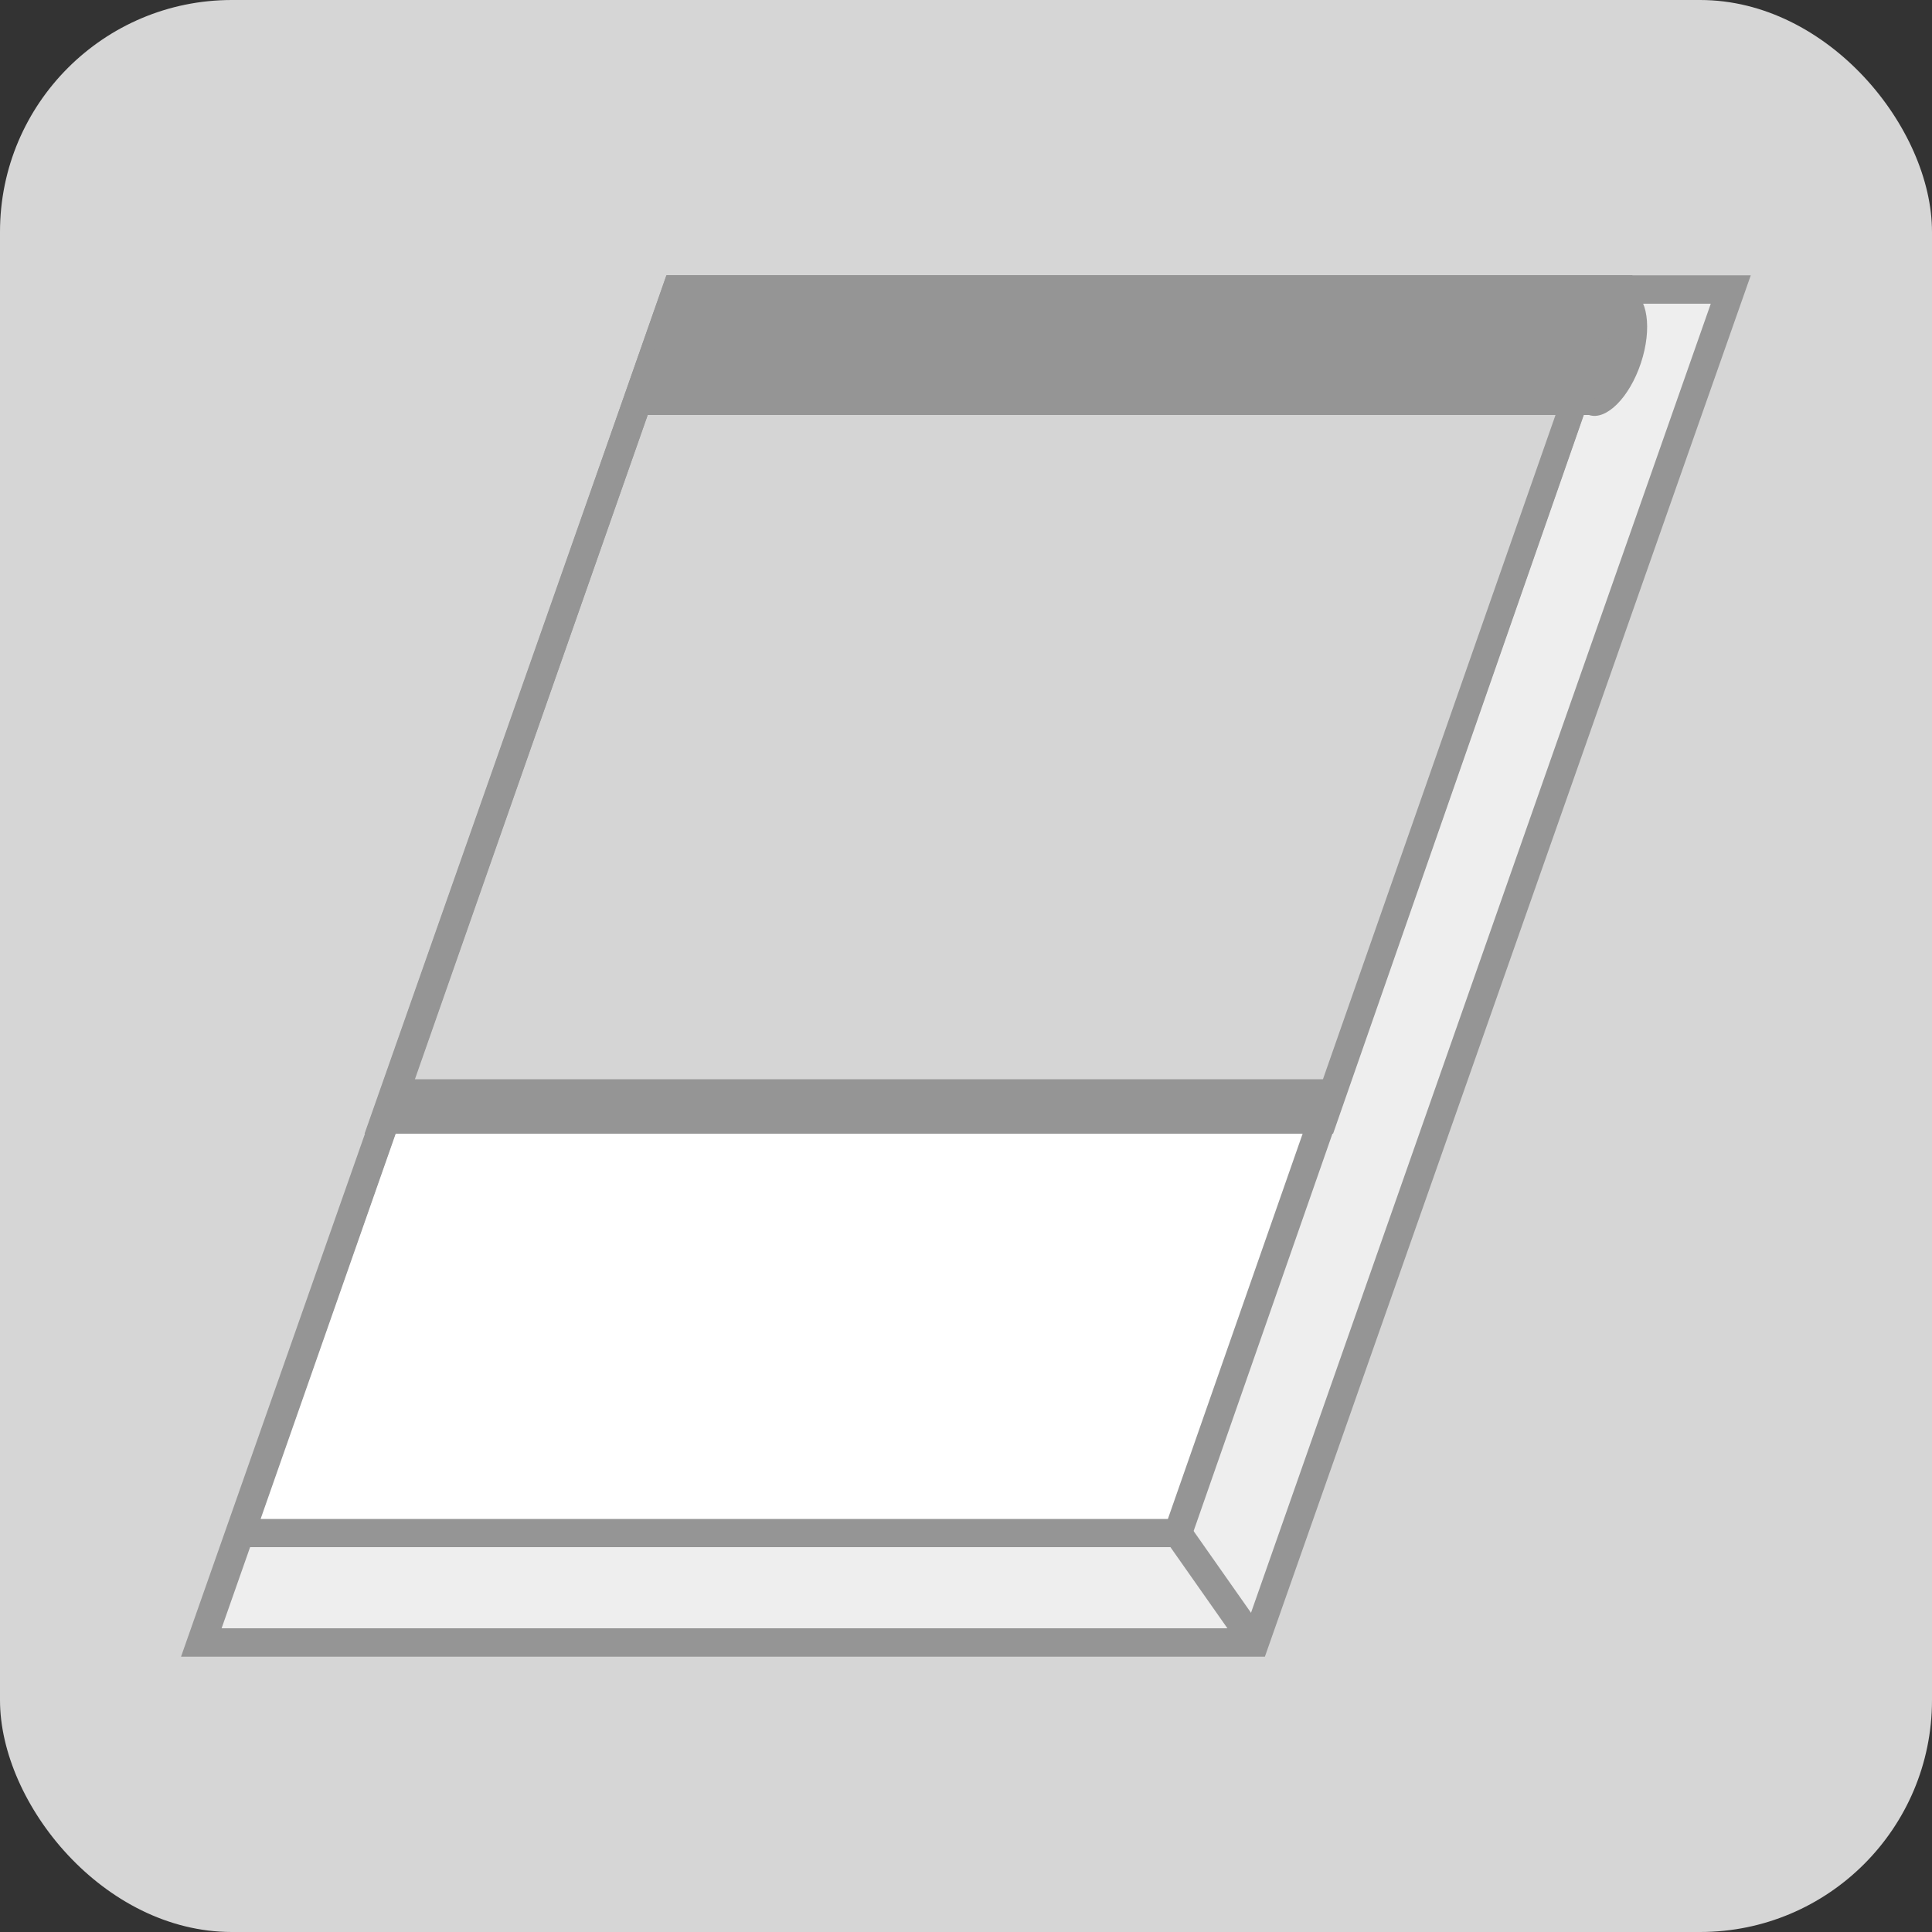
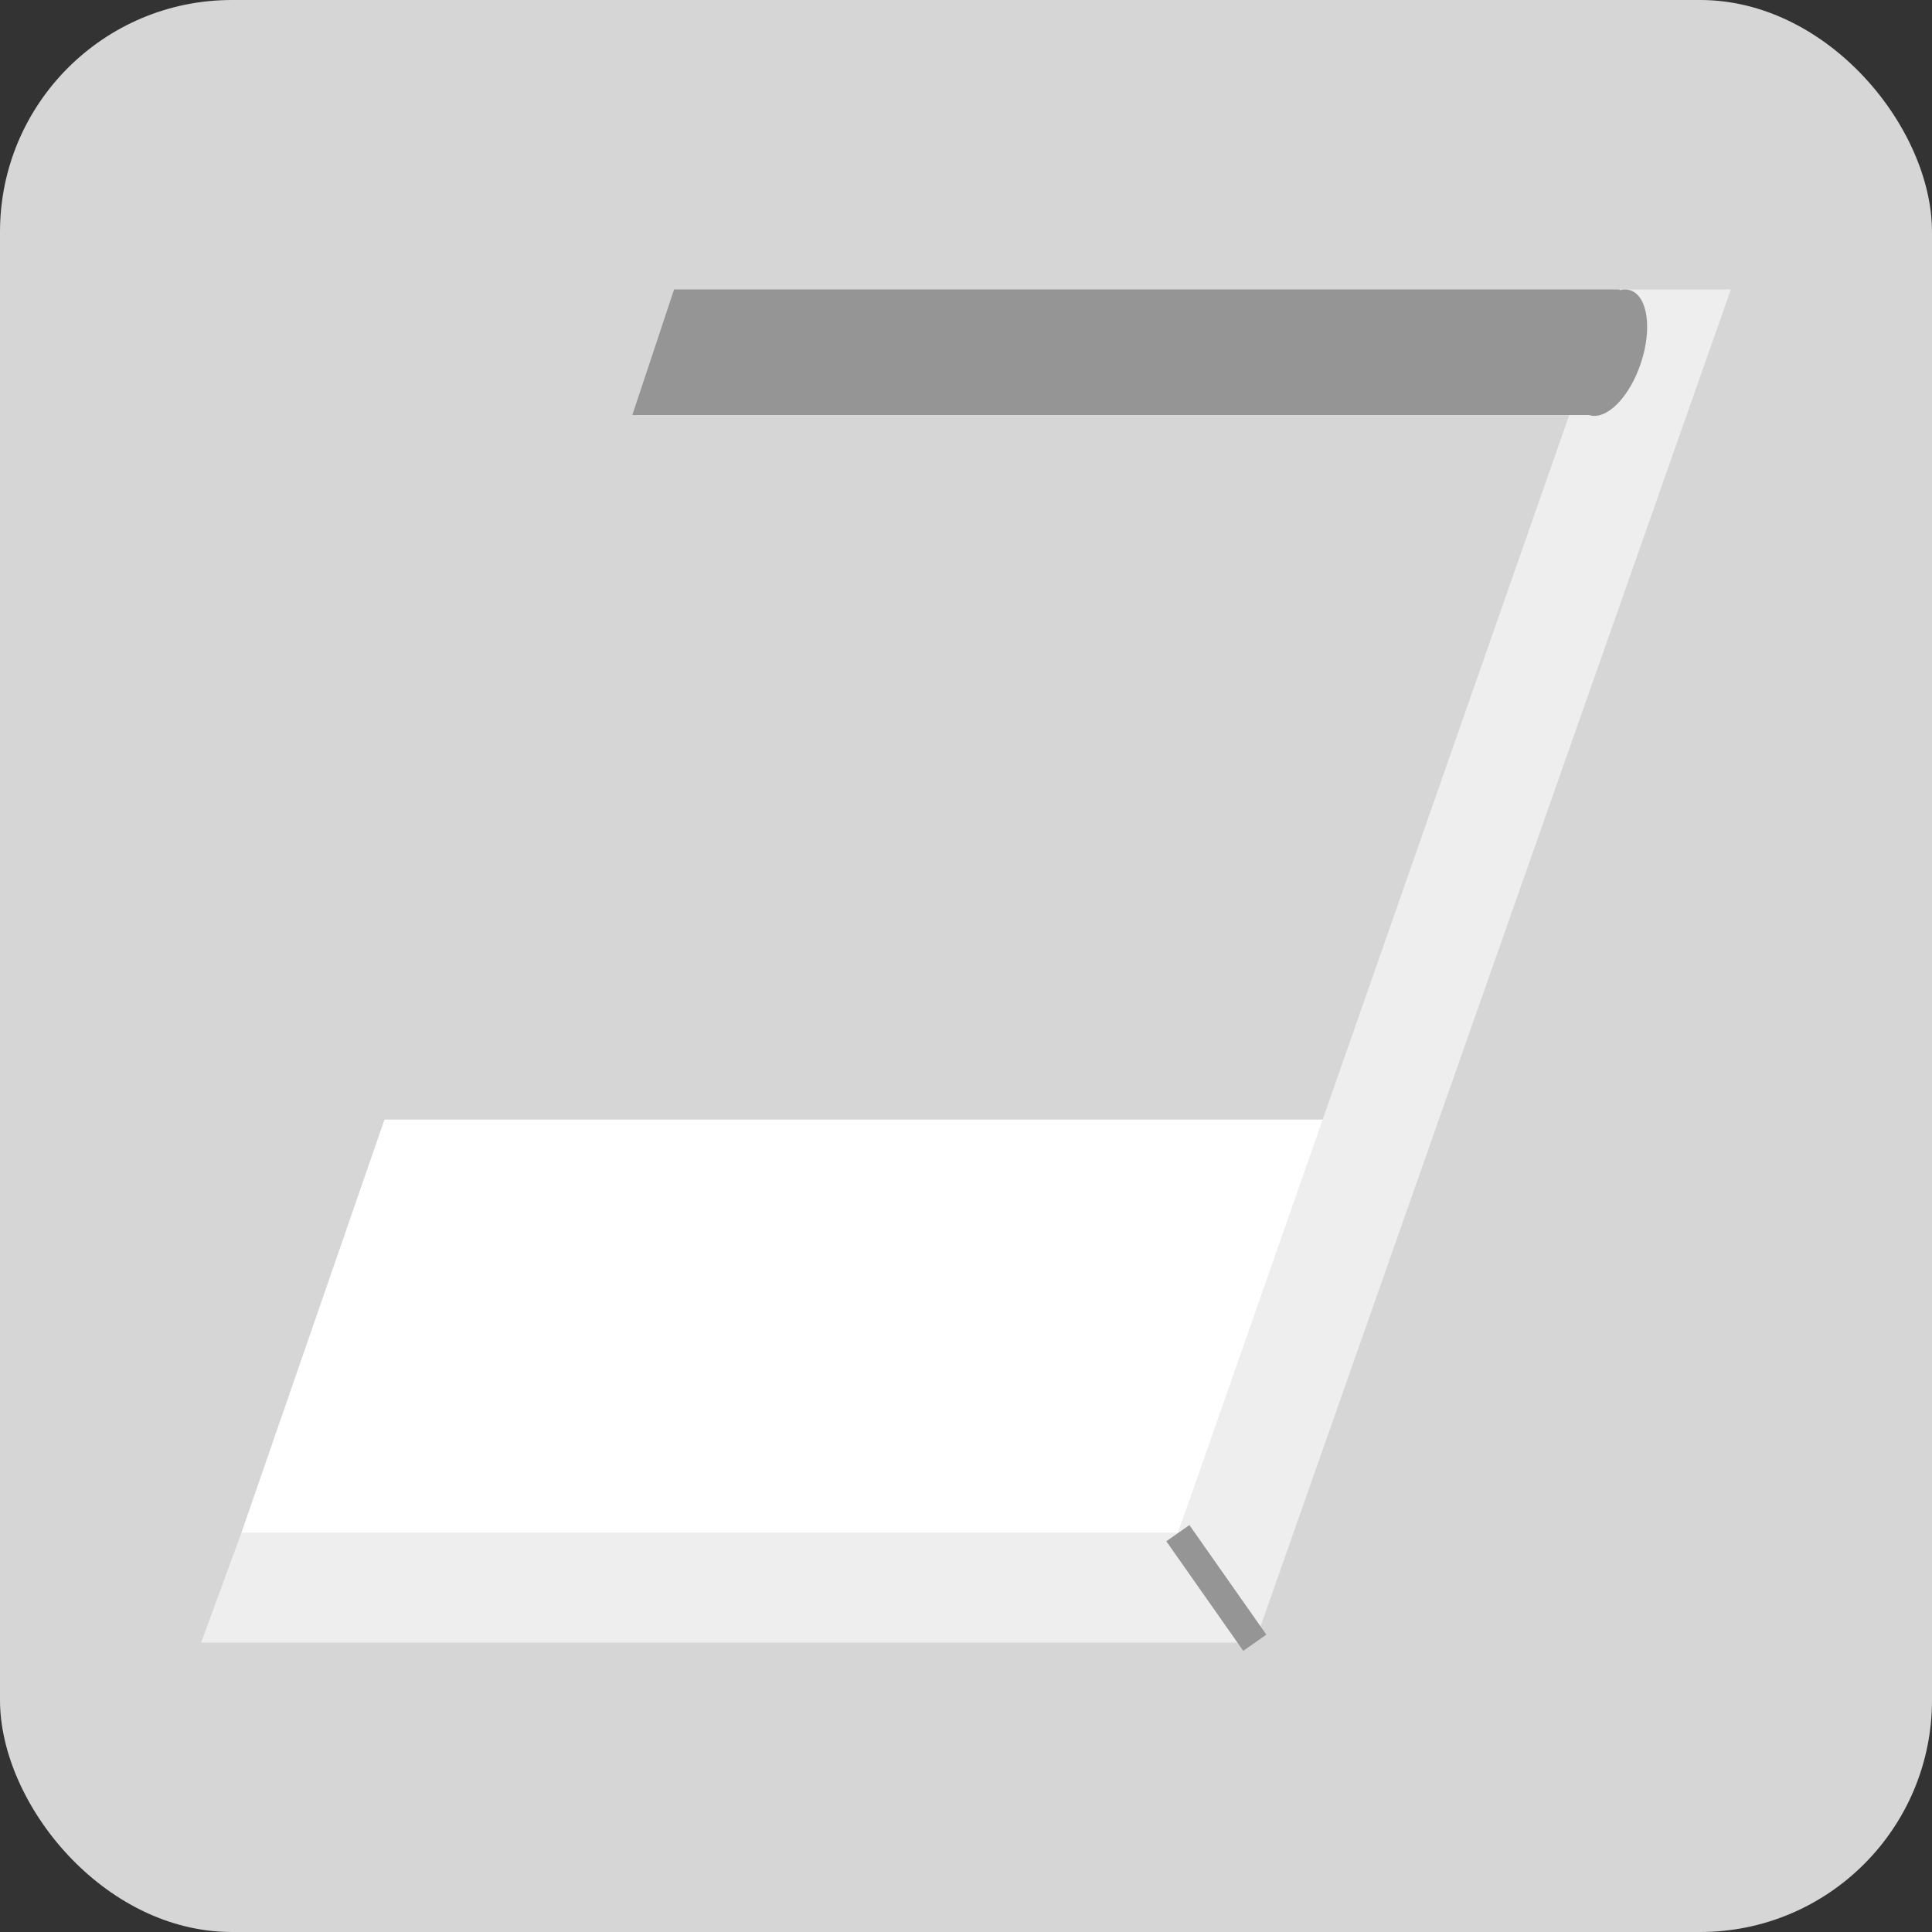
<svg xmlns="http://www.w3.org/2000/svg" viewBox="0 0 100 100">
  <rect x="0" y="0" width="100" height="100" fill="#333333" stroke="none" />
  <defs>
    <style>.cls-1{fill:#d6d6d6;}.cls-2{fill:#fff;}.cls-3{fill:#eee;}.cls-4{fill:#959595;}.cls-5{fill:#d5d5d5;}</style>
  </defs>
  <g id="Layer_2" data-name="Layer 2">
    <g id="f19d55da-7ec2-4f44-975b-ee8f62f91fe9">
      <rect class="cls-1" width="100" height="100" rx="12" />
      <polygon class="cls-2" points="19.9 57.95 68.69 57.95 60.97 79.35 12.49 79.35 19.9 57.95" />
      <polygon class="cls-3" points="12.49 79.35 10.41 85.02 64.95 85.02 89.59 14.98 83.5 14.98 60.97 79.35 12.49 79.35" />
-       <path class="cls-4" d="M61.49,80.08h-50l23-65.83h50Zm-48-1.46H60.45l22-62.9H35.54Z" />
-       <polygon class="cls-5" points="19.9 57.95 68.46 57.95 83.5 14.98 35.02 14.98 19.9 57.95" />
-       <path class="cls-4" d="M69,58.68H18.87L34.5,14.25h50Zm-48-1.46h47l14.53-41.5H35.54Z" />
-       <path class="cls-4" d="M65.47,85.75H9.37l25.15-71.5h56.1Zm-54-1.47h53L88.55,15.72h-53Z" />
      <ellipse class="cls-4" cx="83.32" cy="18.25" rx="3.4" ry="1.7" transform="translate(39.78 91.6) rotate(-71.66)" />
      <polyline class="cls-4" points="82.35 21.48 32.73 21.48 34.89 14.98 83.84 14.98" />
      <rect class="cls-4" x="62.23" y="78.72" width="1.46" height="6.93" transform="translate(-35.8 51.12) rotate(-35.08)" />
-       <polyline class="cls-4" points="69.59 55.86 69.09 57.95 19.9 57.95 20.48 55.86" />
    </g>
  </g>
</svg>